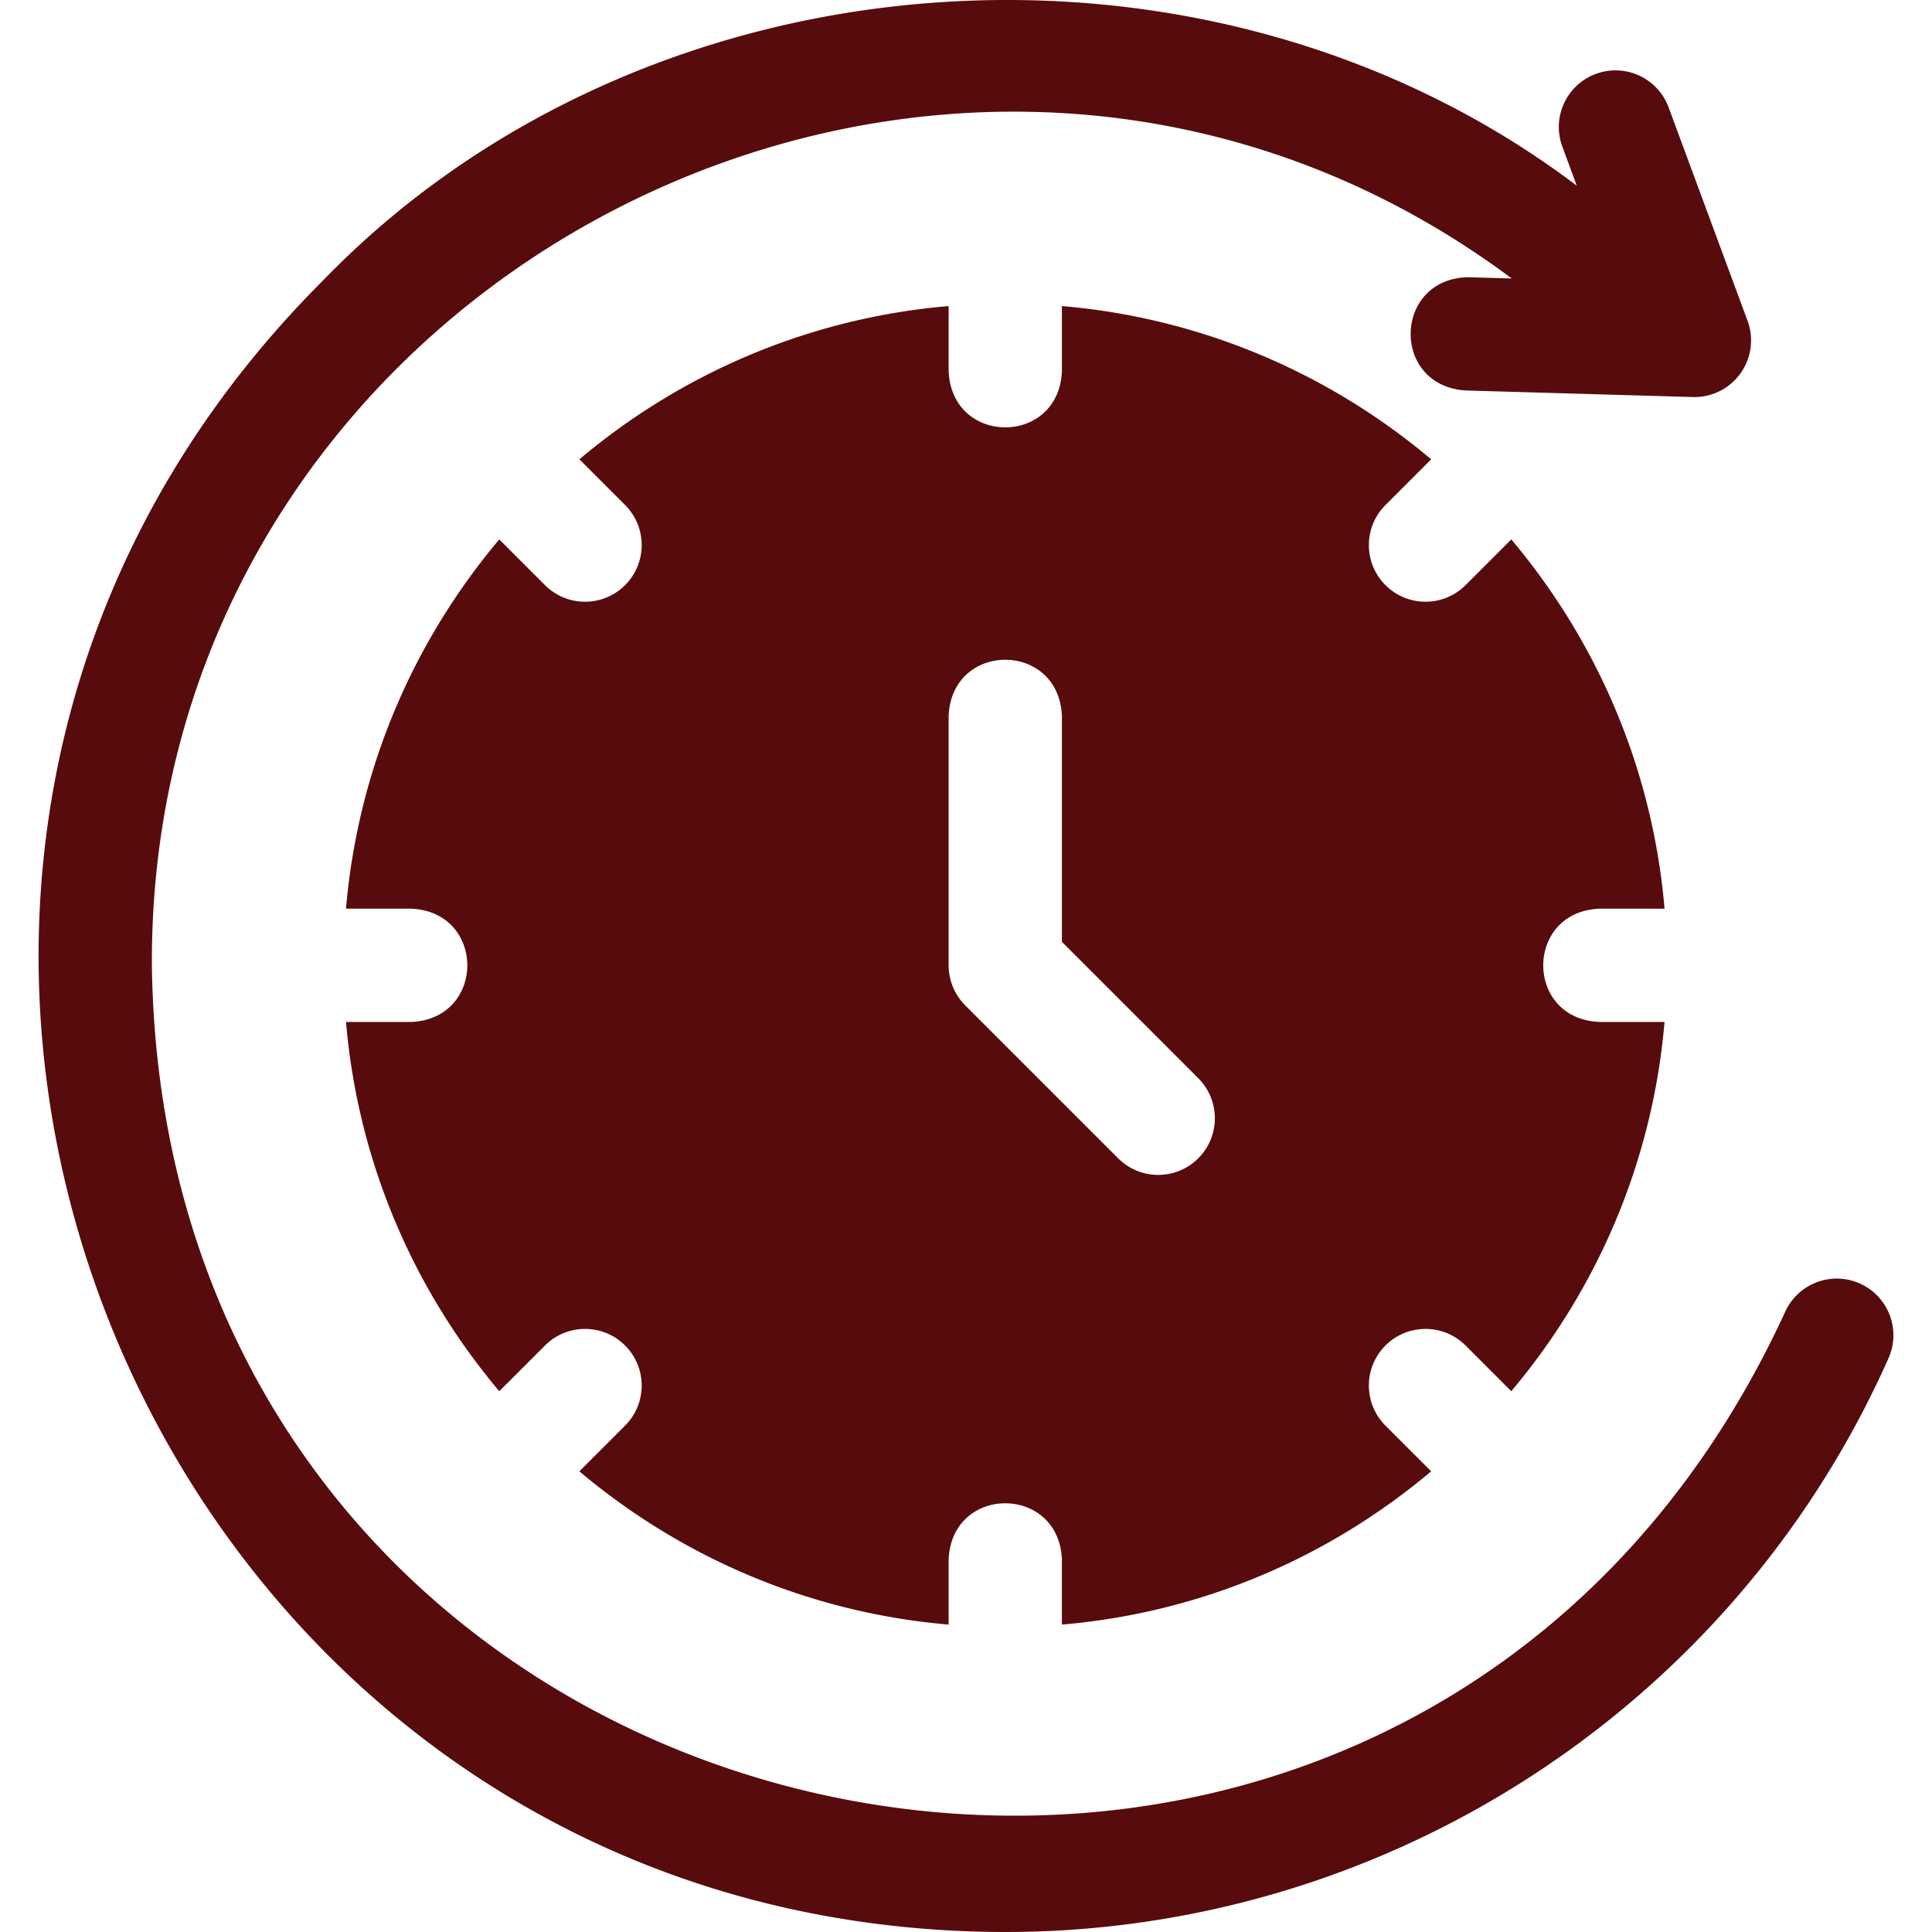
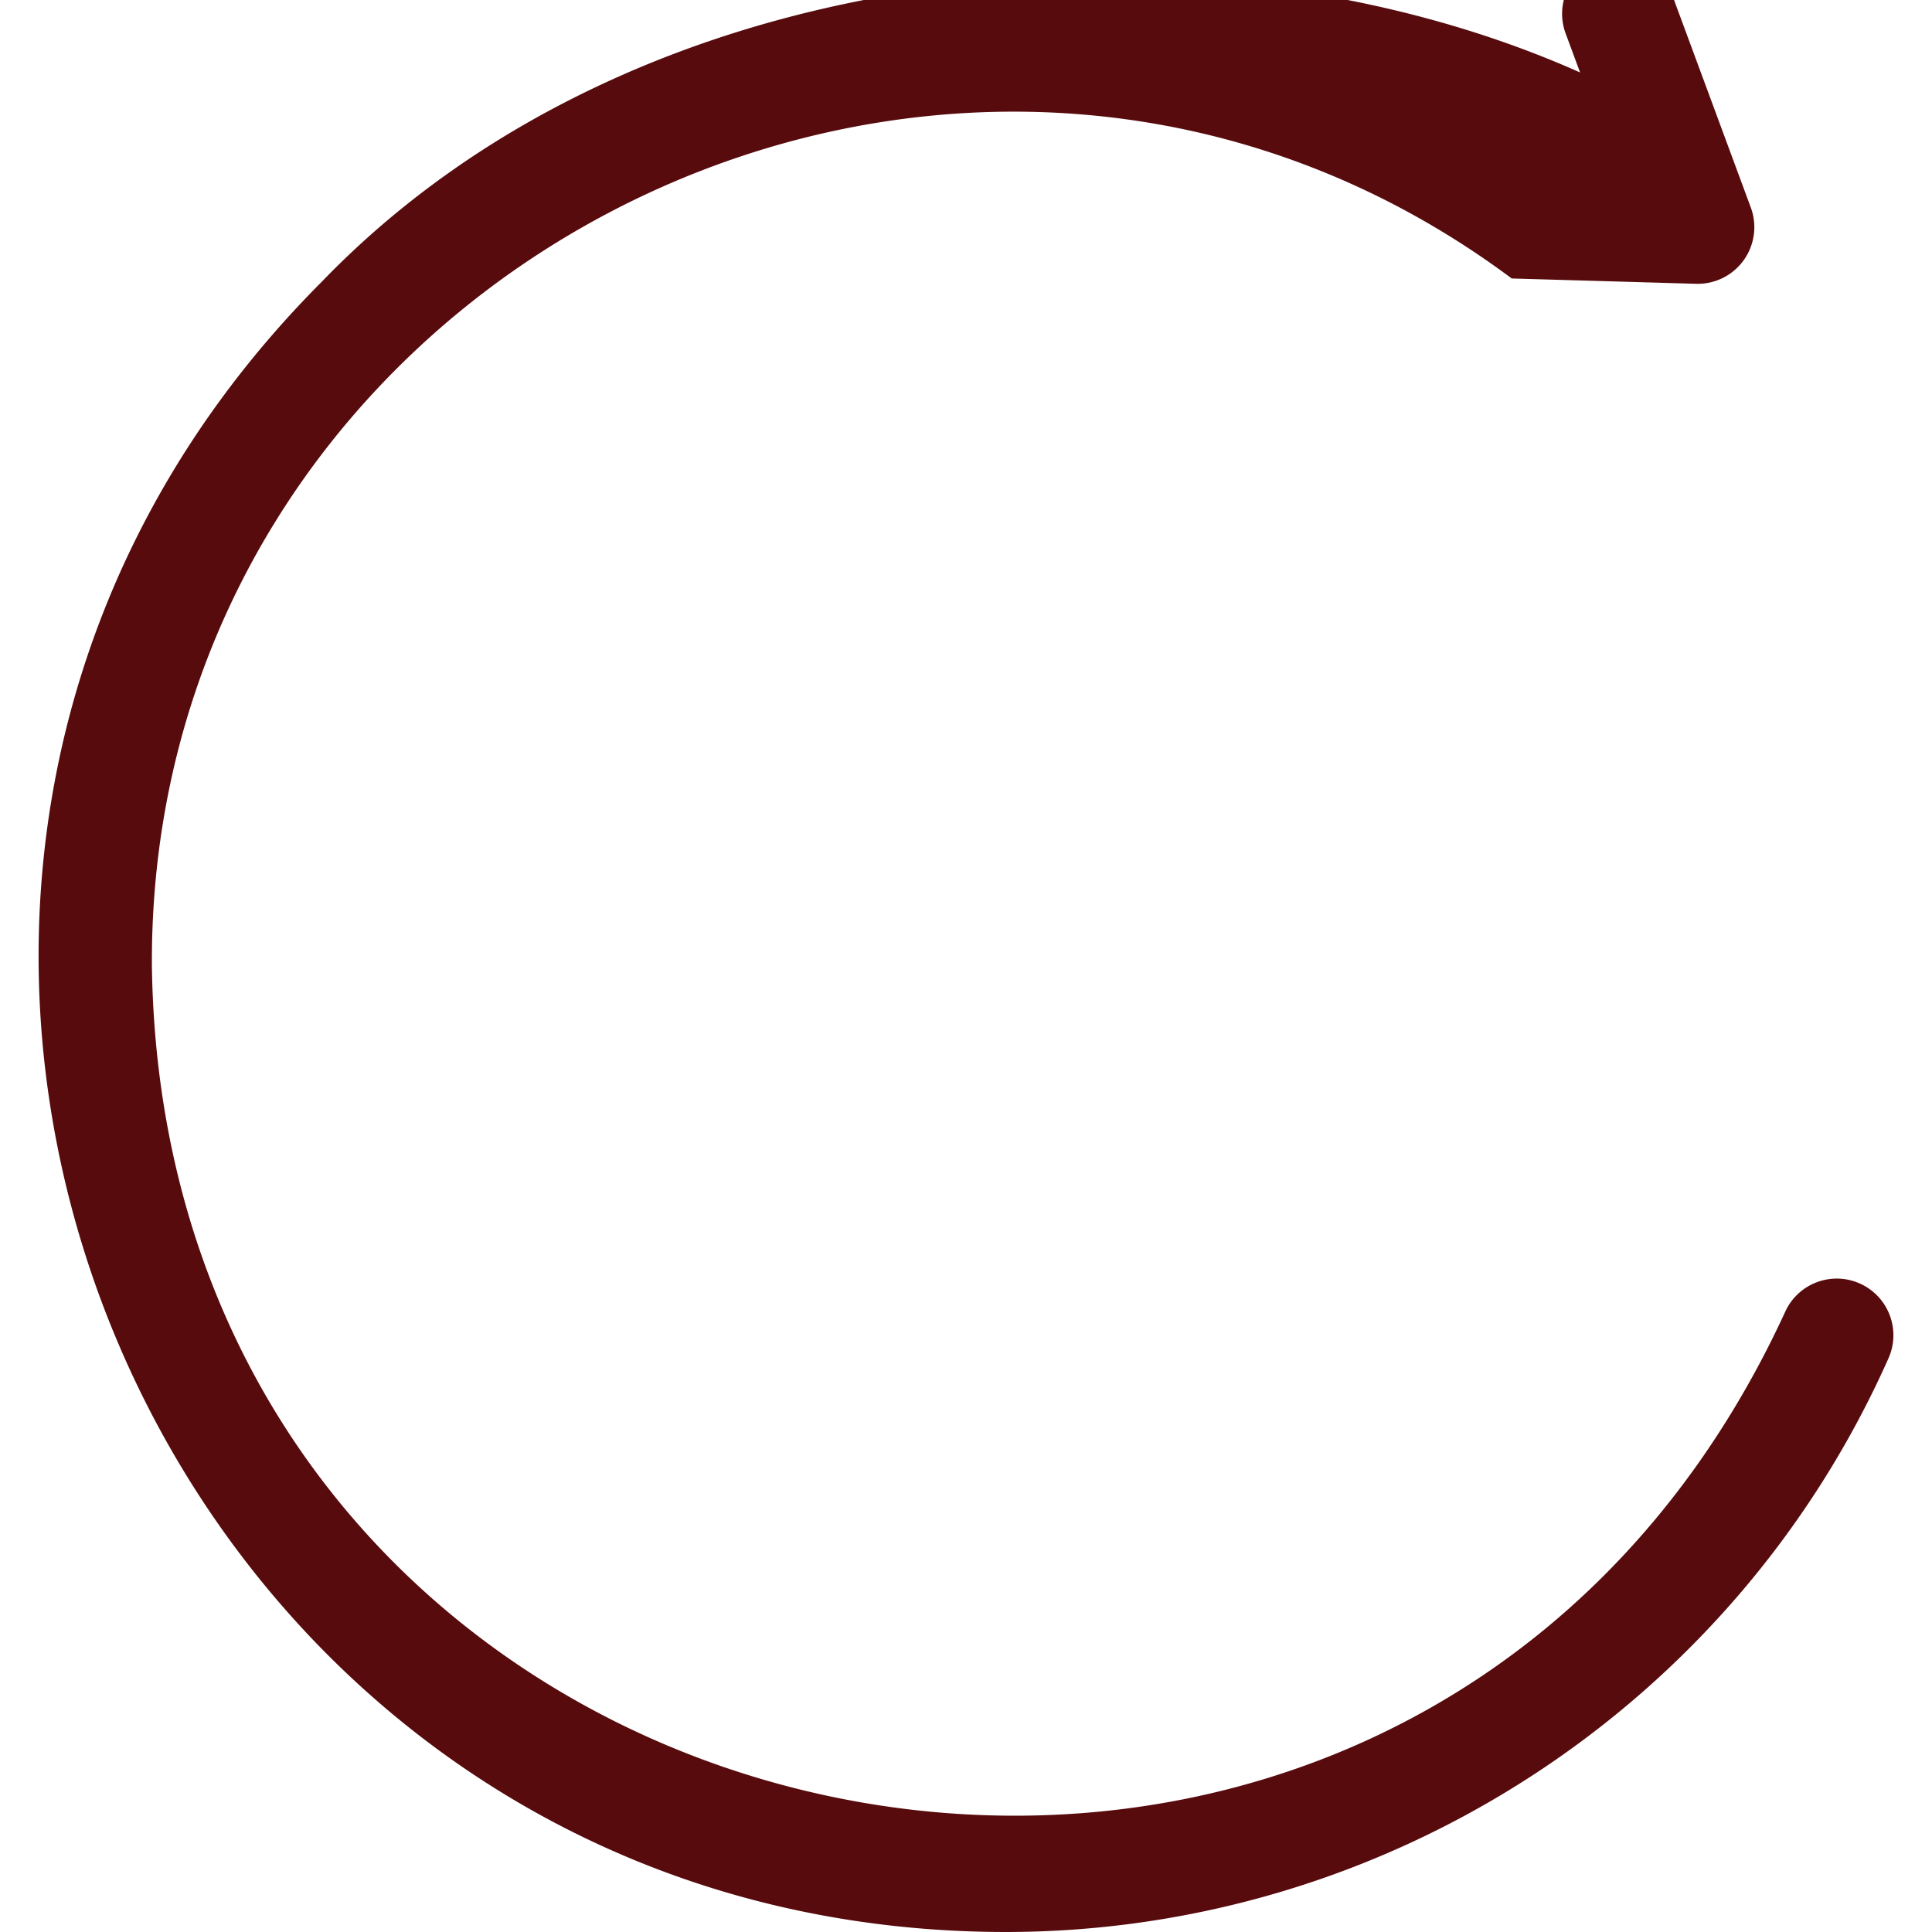
<svg xmlns="http://www.w3.org/2000/svg" version="1.1" width="512" height="512" x="0" y="0" viewBox="0 0 511.64 511.64" style="enable-background:new 0 0 512 512" xml:space="preserve" class="">
  <g>
-     <path d="M423.61 240.641h17.2c-3.158-37.067-17.901-70.876-40.588-97.787l-12.103 12.103c-5.858 5.858-15.355 5.858-21.213 0-5.858-5.857-5.858-15.355 0-21.213l12.103-12.103c-26.911-22.687-60.72-37.43-97.787-40.588v17.2c-.793 19.902-29.215 19.887-30 0v-17.2c-37.067 3.158-70.876 17.901-97.787 40.588l12.103 12.103c5.858 5.857 5.858 15.355 0 21.213s-15.355 5.858-21.213 0l-12.103-12.103c-22.687 26.911-37.43 60.719-40.588 97.787h17.2c19.902.793 19.887 29.215 0 30h-17.2c3.158 37.067 17.901 70.876 40.587 97.787l12.104-12.104c5.858-5.857 15.355-5.859 21.213 0 5.858 5.857 5.858 15.354 0 21.213l-12.104 12.104c26.911 22.687 60.719 37.43 97.787 40.587v-17.2c.793-19.902 29.215-19.887 30 0v17.2c37.067-3.158 70.876-17.901 97.786-40.587l-12.104-12.105c-5.858-5.858-5.857-15.355.001-21.214 5.857-5.856 15.355-5.855 21.213.001l12.103 12.104c22.687-26.911 37.43-60.719 40.588-97.787h-17.2c-19.9-.791-19.885-29.214.002-29.999zm-106.281 66.107c-5.858 5.858-15.355 5.859-21.213 0l-40.5-40.5a14.998 14.998 0 0 1-4.394-10.606v-66c.793-19.902 29.215-19.887 30 0v59.787l36.106 36.106c5.859 5.857 5.859 15.355.001 21.213z" fill="#570b0d" opacity="1" data-original="#000000" class="" />
-     <path d="M492.512 339.899c-7.569-3.367-16.435.039-19.802 7.607C370.959 568.373 43.544 499.023 40.223 255.638c-.794-183.982 212.809-291.687 360.12-181.89l-11.415-.33c-19.92.254-20.72 28.618-.865 29.988l60.227 1.738a15 15 0 0 0 14.501-20.198l-20.903-56.51c-2.873-7.769-11.5-11.737-19.272-8.864-7.77 2.874-11.738 11.503-8.864 19.272l3.823 10.335C319.397-25.04 170.866-14.214 85.204 74.624-75.322 235.471 39.006 511.427 266.225 511.64c101.02.001 192.83-59.639 233.894-151.939 3.368-7.569-.038-16.434-7.607-19.802z" fill="#570b0d" opacity="1" data-original="#000000" class="" />
+     <path d="M492.512 339.899c-7.569-3.367-16.435.039-19.802 7.607C370.959 568.373 43.544 499.023 40.223 255.638c-.794-183.982 212.809-291.687 360.12-181.89l-11.415-.33l60.227 1.738a15 15 0 0 0 14.501-20.198l-20.903-56.51c-2.873-7.769-11.5-11.737-19.272-8.864-7.77 2.874-11.738 11.503-8.864 19.272l3.823 10.335C319.397-25.04 170.866-14.214 85.204 74.624-75.322 235.471 39.006 511.427 266.225 511.64c101.02.001 192.83-59.639 233.894-151.939 3.368-7.569-.038-16.434-7.607-19.802z" fill="#570b0d" opacity="1" data-original="#000000" class="" />
  </g>
</svg>